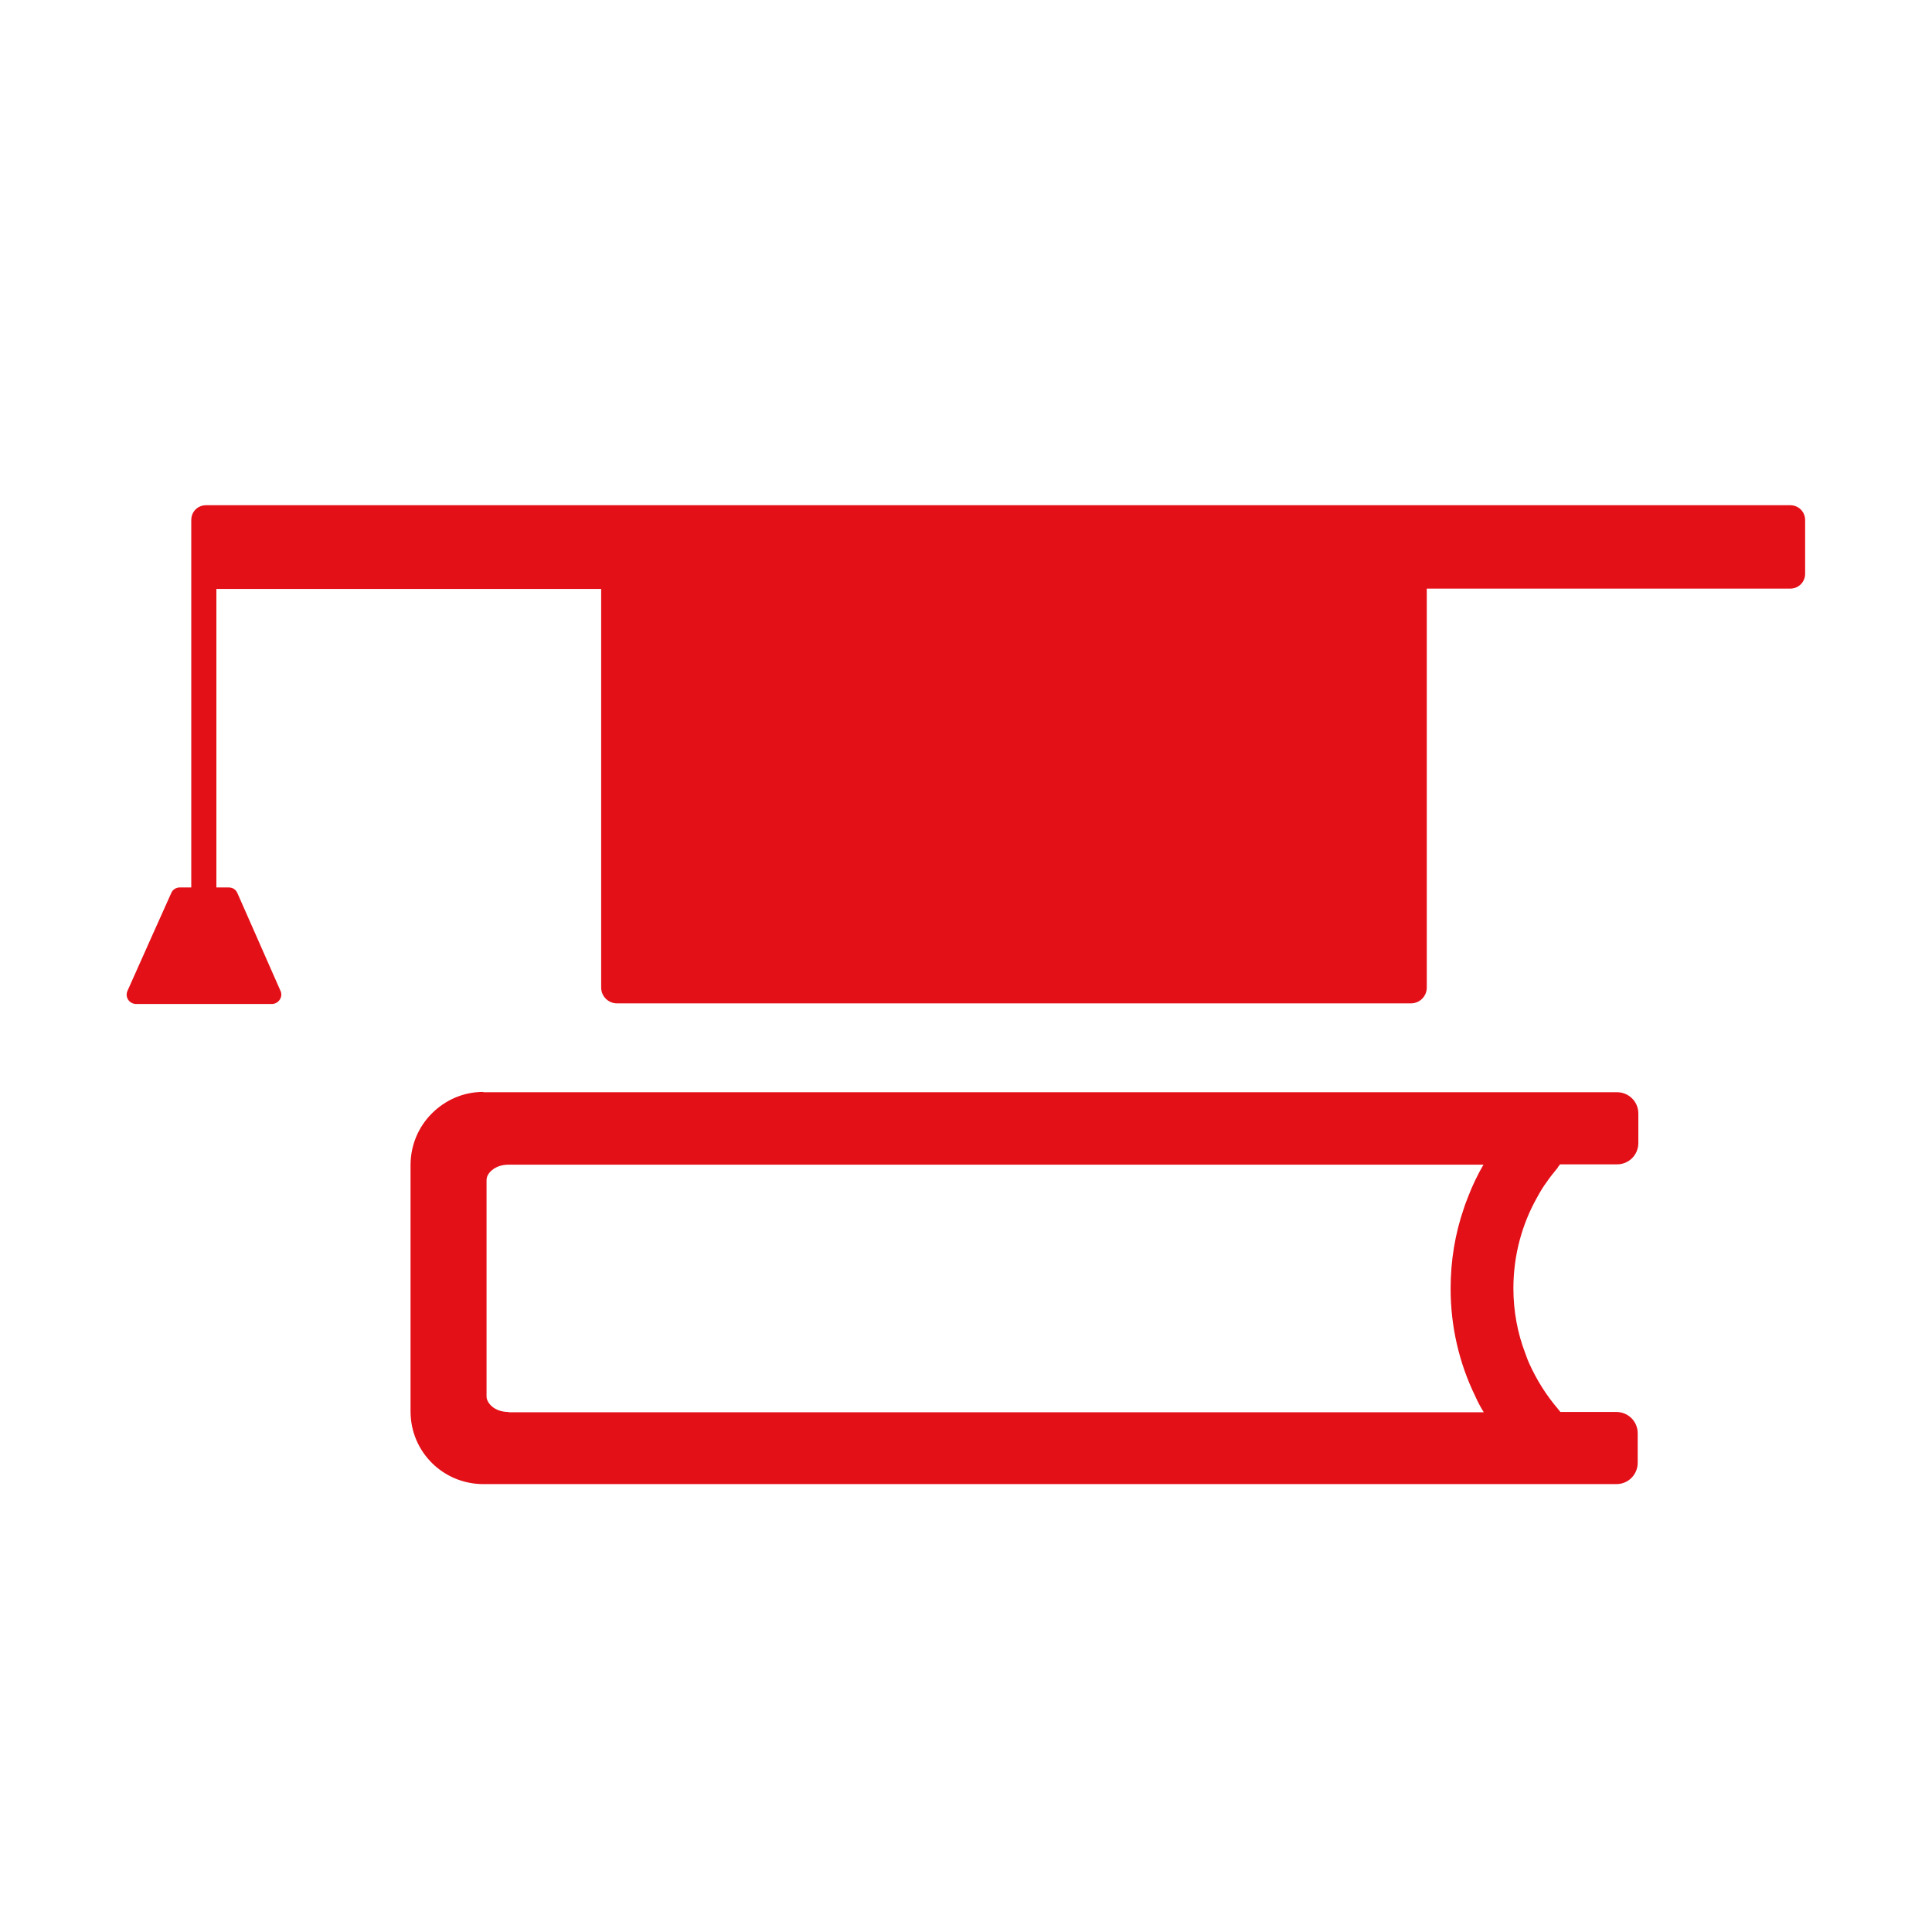
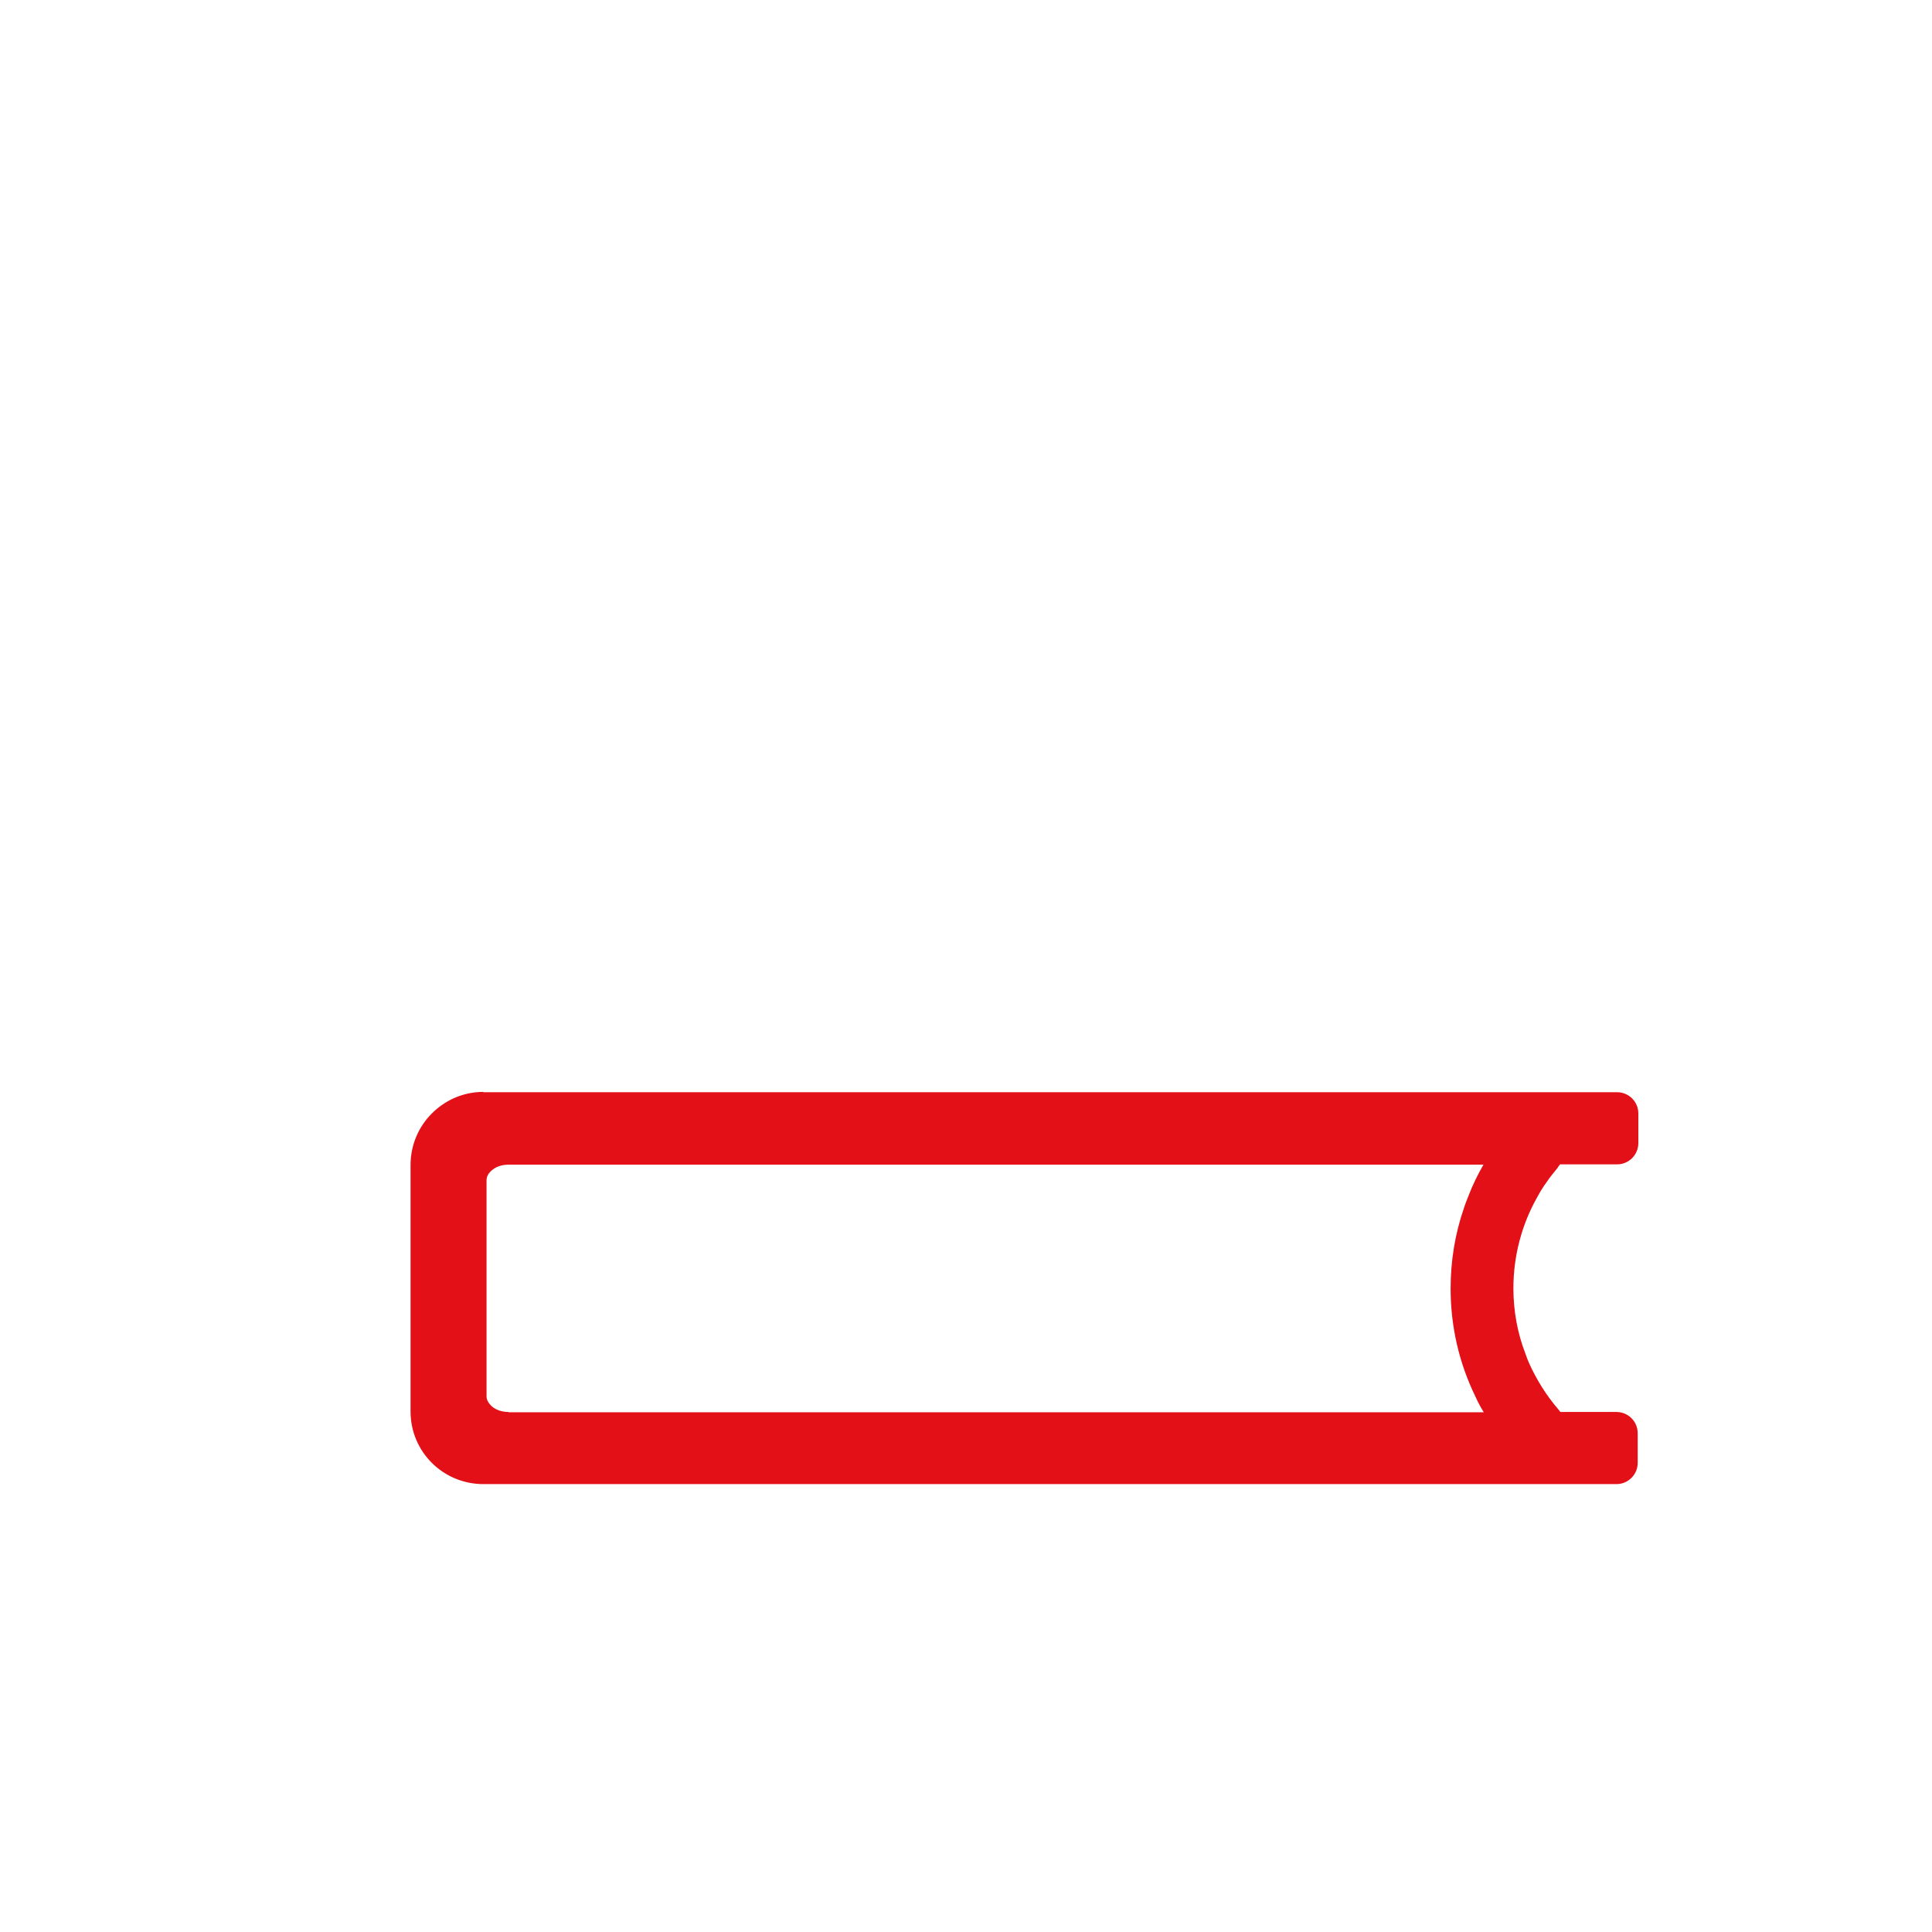
<svg xmlns="http://www.w3.org/2000/svg" version="1.1" id="Laag_1" x="0px" y="0px" viewBox="0 0 60 60" style="enable-background:new 0 0 60 60;" xml:space="preserve">
  <style type="text/css">
	.st0{fill-rule:evenodd;clip-rule:evenodd;fill:#E41018;}
</style>
  <g id="Book_and_cap">
    <g id="book_and_cap">
      <path class="st0" d="M15.01,33.91L15.01,33.91L15.01,33.91c-0.63,0-1.19,0.26-1.6,0.67c-0.41,0.41-0.66,0.98-0.66,1.6h0v0v7.65v0    h0c0,0.63,0.25,1.19,0.66,1.6c0.41,0.41,0.98,0.66,1.6,0.66v0h0l35.19,0c0.37,0,0.66-0.3,0.66-0.66v-0.92    c0-0.37-0.3-0.66-0.66-0.66h-1.74l-0.08-0.1c-0.36-0.42-0.66-0.9-0.89-1.41c-0.04-0.09-0.08-0.19-0.12-0.31    C47.13,41.41,47,40.72,47,40.01h0v0c0-1.03,0.27-2,0.74-2.83c0.09-0.17,0.19-0.33,0.3-0.48c0.1-0.15,0.22-0.29,0.34-0.44l0-0.01    l0,0l0.07-0.09h1.77c0.37,0,0.66-0.3,0.66-0.66v-0.92c0-0.37-0.3-0.66-0.66-0.66H15.01z M15.79,43.85L15.79,43.85L15.79,43.85    c-0.2,0-0.38-0.06-0.51-0.17c-0.1-0.09-0.17-0.2-0.17-0.31h0v0v-6.72v0h0c0-0.11,0.06-0.22,0.17-0.31    c0.13-0.11,0.31-0.17,0.51-0.17v0h0v0h30.28c-0.18,0.31-0.34,0.64-0.47,0.98c-0.05,0.13-0.1,0.25-0.14,0.38    c-0.27,0.78-0.41,1.62-0.41,2.49h0v0c0,1.19,0.27,2.32,0.76,3.33c0.08,0.18,0.17,0.35,0.27,0.51H15.79z" />
-       <path class="st0" d="M5.94,16.15v11.41H5.58c-0.11,0-0.22,0.07-0.26,0.17c-0.24,0.54-0.98,2.18-1.36,3.04    c-0.09,0.2,0.06,0.41,0.27,0.41h4.21c0.21,0,0.36-0.22,0.27-0.41c-0.38-0.86-1.1-2.5-1.34-3.04c-0.05-0.11-0.15-0.17-0.27-0.17    H6.72v-9.27h11.95v12.38c0,0.27,0.22,0.49,0.49,0.49h24.66c0.27,0,0.49-0.22,0.49-0.49V18.28h11.29c0.26,0,0.46-0.21,0.46-0.46    v-1.67c0-0.26-0.21-0.46-0.46-0.46H6.4C6.14,15.69,5.94,15.89,5.94,16.15z" />
    </g>
  </g>
</svg>